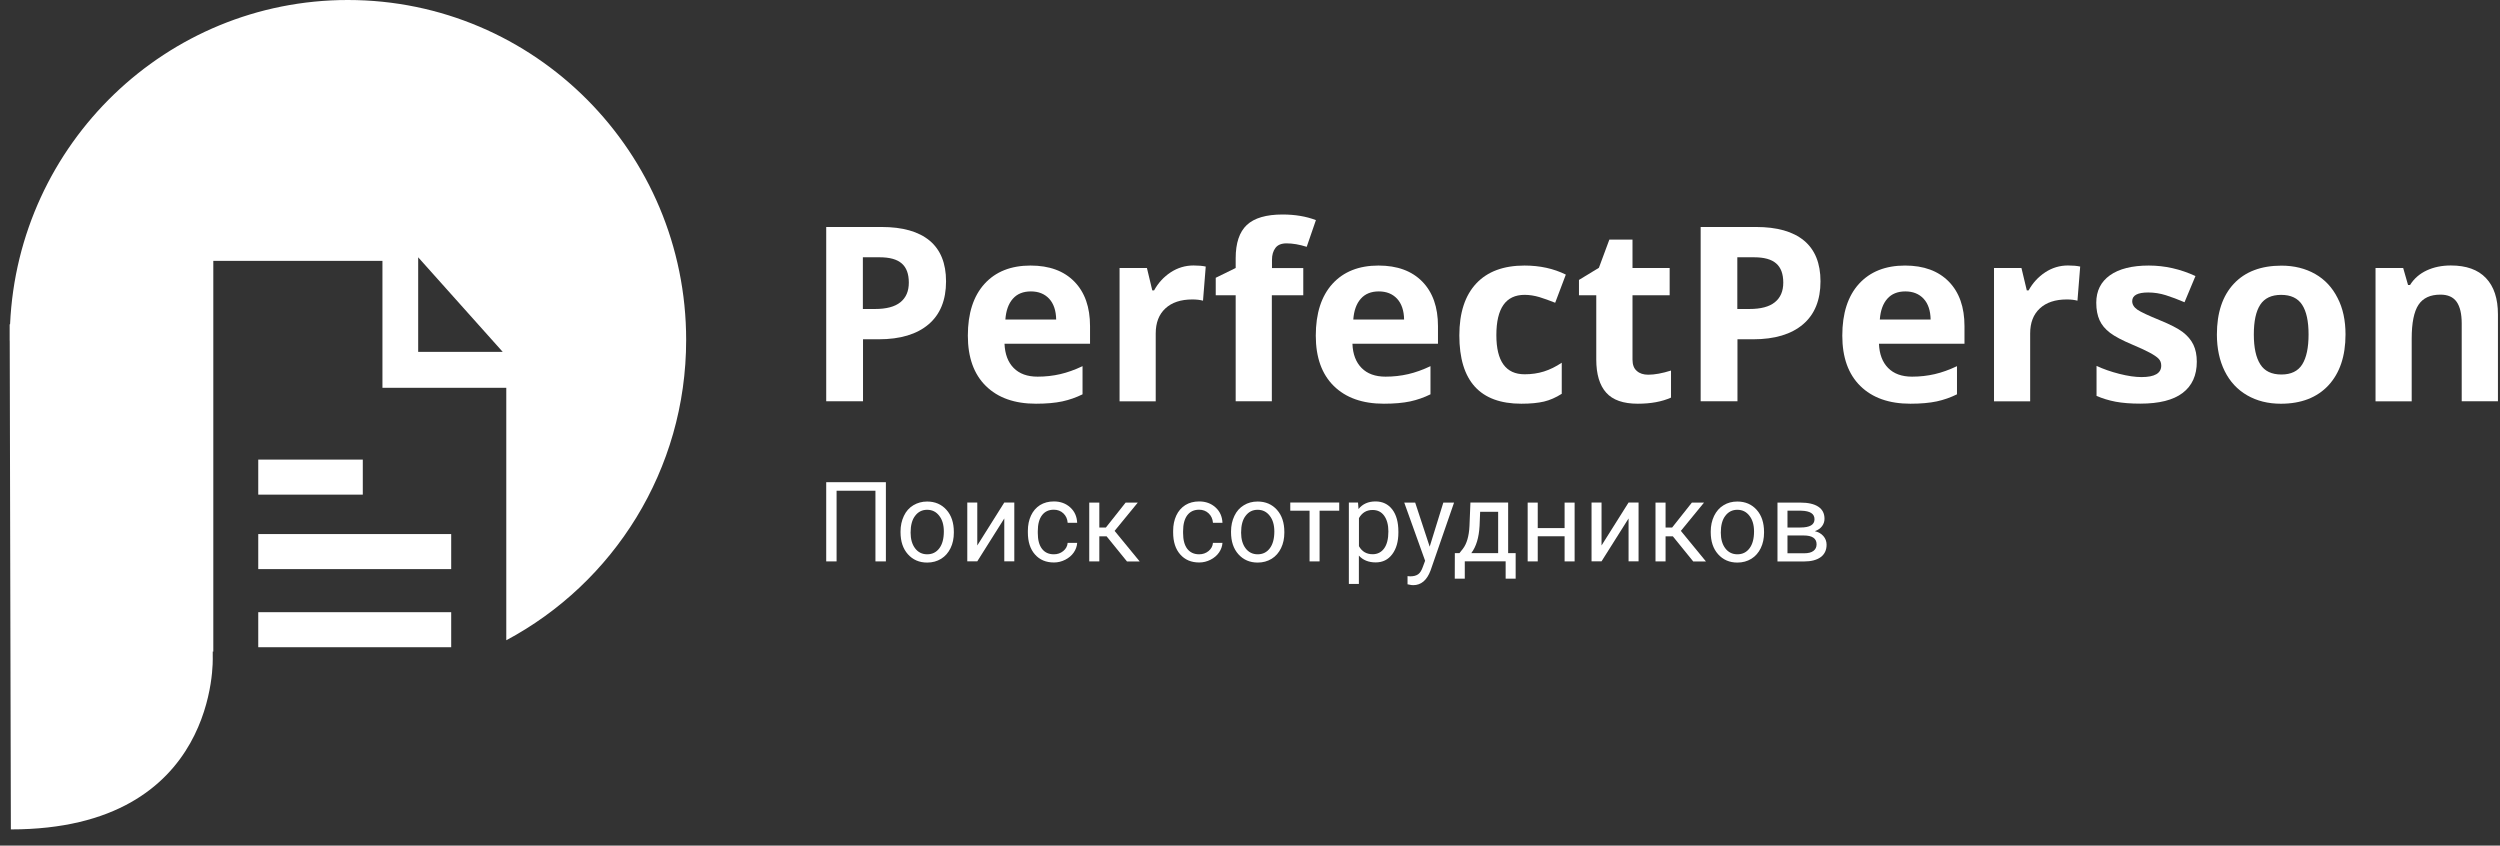
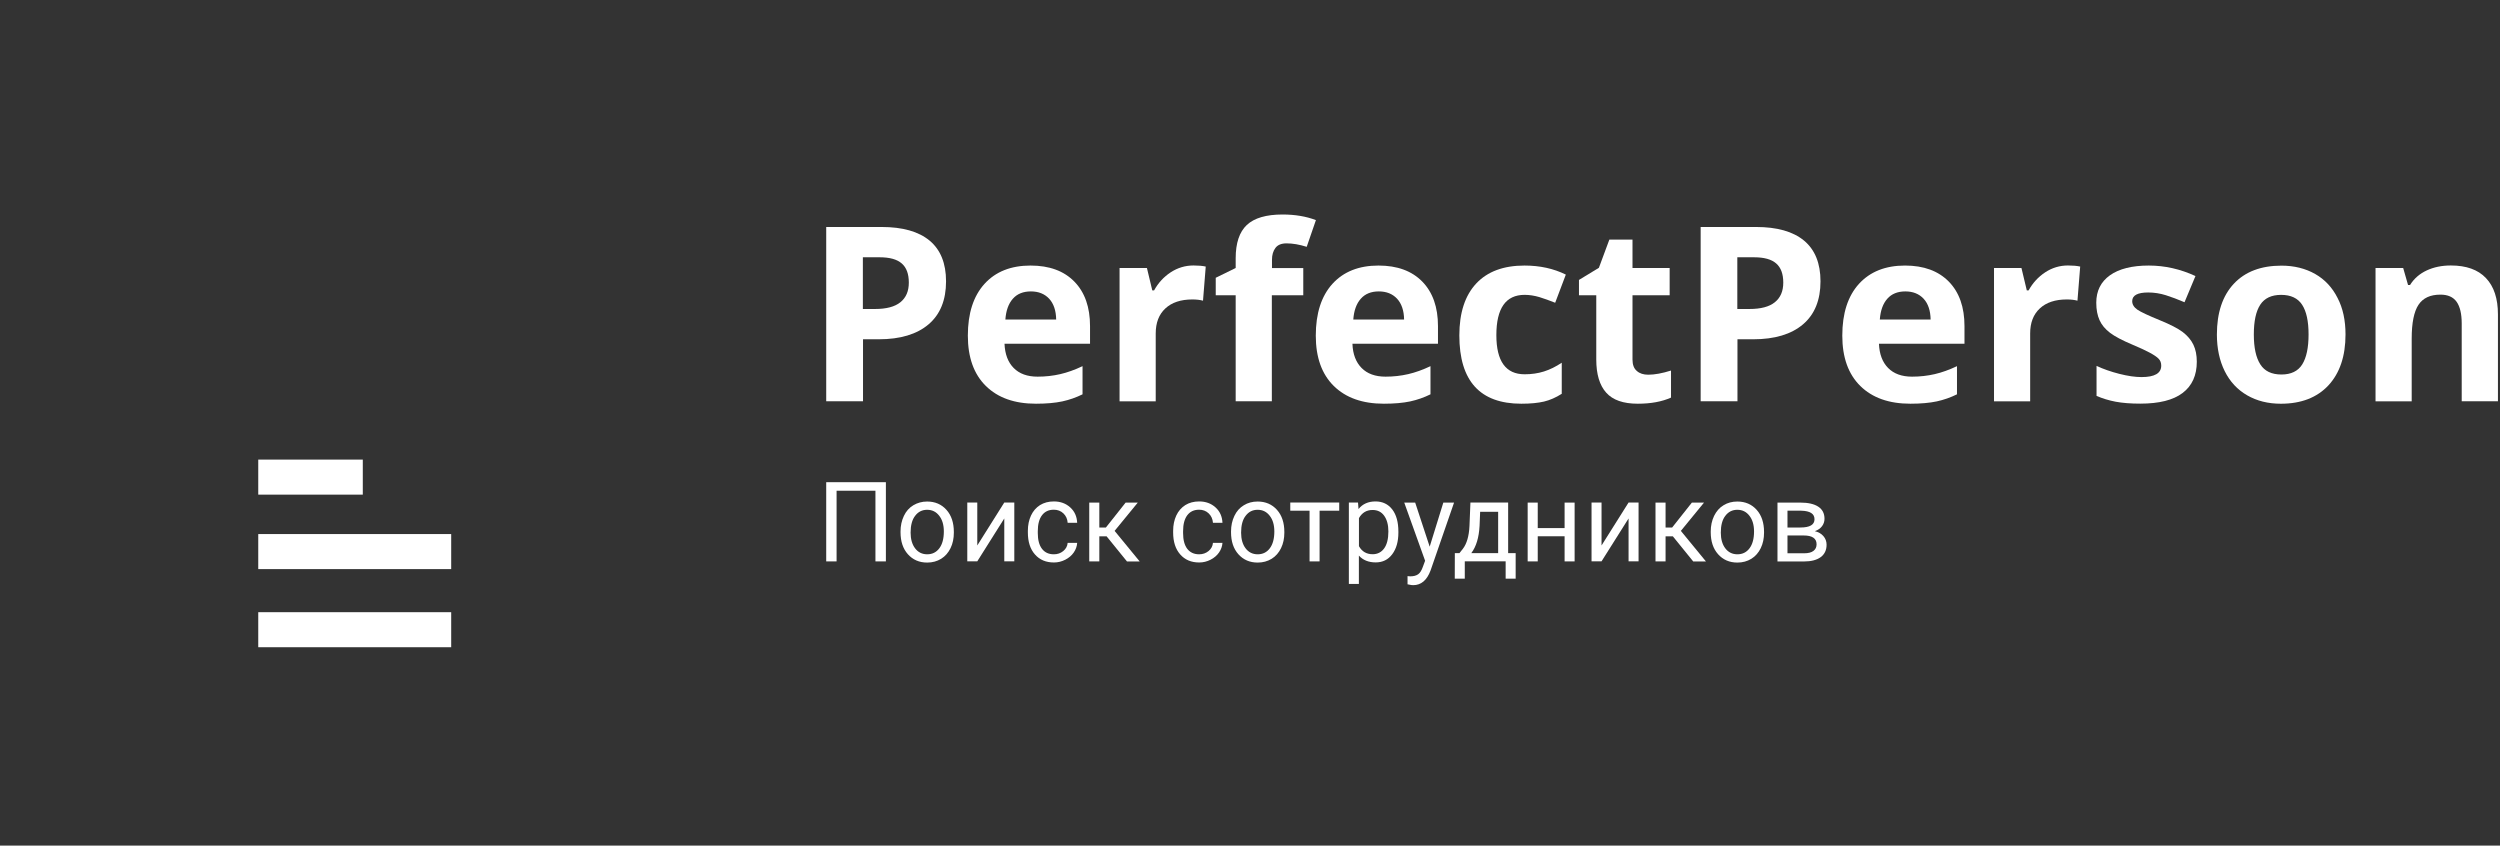
<svg xmlns="http://www.w3.org/2000/svg" width="136" height="46" viewBox="0 0 136 46" fill="none">
  <rect x="0" y="0" width="136" height="46" fill="#333333" stroke="none" />
  <g clip-path="url(#clip0_2003_609)">
    <path d="M51.465 15.305C51.465 16.324 51.147 17.106 50.513 17.645C49.879 18.184 48.977 18.457 47.807 18.457H46.948V21.829H44.946V12.348H47.959C49.102 12.348 49.972 12.594 50.571 13.09C51.166 13.586 51.465 14.324 51.465 15.305ZM46.944 16.809H47.601C48.215 16.809 48.678 16.688 48.981 16.442C49.288 16.195 49.44 15.84 49.44 15.375C49.44 14.902 49.312 14.555 49.055 14.332C48.798 14.106 48.398 13.996 47.85 13.996H46.94V16.809H46.944Z" fill="white" />
    <path d="M56.356 21.962C55.193 21.962 54.288 21.642 53.631 20.997C52.977 20.353 52.651 19.443 52.651 18.259C52.651 17.044 52.954 16.107 53.557 15.442C54.159 14.778 54.995 14.446 56.064 14.446C57.083 14.446 57.88 14.739 58.447 15.321C59.015 15.903 59.298 16.712 59.298 17.739V18.7H54.645C54.669 19.263 54.832 19.701 55.143 20.017C55.454 20.333 55.885 20.49 56.445 20.49C56.88 20.49 57.289 20.443 57.677 20.353C58.066 20.263 58.47 20.119 58.89 19.919V21.451C58.544 21.622 58.179 21.751 57.786 21.837C57.398 21.919 56.919 21.962 56.356 21.962ZM56.08 15.853C55.664 15.853 55.333 15.985 55.1 16.251C54.863 16.517 54.727 16.896 54.692 17.384H57.456C57.448 16.896 57.32 16.517 57.075 16.251C56.826 15.985 56.496 15.853 56.08 15.853Z" fill="white" />
    <path d="M64.927 14.442C65.196 14.442 65.417 14.462 65.592 14.501L65.444 16.357C65.285 16.314 65.091 16.29 64.865 16.29C64.235 16.29 63.746 16.454 63.396 16.779C63.046 17.103 62.871 17.556 62.871 18.142V21.833H60.904V14.579H62.393L62.684 15.798H62.782C63.007 15.392 63.306 15.063 63.687 14.813C64.064 14.567 64.48 14.442 64.927 14.442Z" fill="white" />
    <path d="M70.891 16.064H69.188V21.83H67.221V16.064H66.136V15.111L67.221 14.579V14.048C67.221 13.224 67.423 12.618 67.827 12.239C68.232 11.86 68.881 11.669 69.771 11.669C70.451 11.669 71.054 11.771 71.586 11.974L71.085 13.427C70.688 13.302 70.323 13.239 69.989 13.239C69.709 13.239 69.507 13.321 69.382 13.489C69.258 13.657 69.196 13.868 69.196 14.13V14.583H70.898V16.064H70.891Z" fill="white" />
    <path d="M75.283 21.962C74.121 21.962 73.215 21.642 72.558 20.997C71.905 20.353 71.579 19.443 71.579 18.259C71.579 17.044 71.882 16.107 72.484 15.442C73.087 14.778 73.923 14.446 74.992 14.446C76.01 14.446 76.807 14.739 77.375 15.321C77.942 15.903 78.226 16.712 78.226 17.739V18.7H73.573C73.592 19.263 73.759 19.701 74.07 20.017C74.381 20.333 74.817 20.49 75.373 20.49C75.808 20.49 76.216 20.443 76.605 20.353C76.994 20.263 77.398 20.119 77.818 19.919V21.451C77.472 21.622 77.106 21.751 76.714 21.837C76.325 21.919 75.847 21.962 75.283 21.962ZM75.007 15.853C74.591 15.853 74.261 15.985 74.028 16.251C73.79 16.517 73.654 16.896 73.619 17.384H76.383C76.376 16.896 76.247 16.517 76.002 16.251C75.754 15.985 75.423 15.853 75.007 15.853Z" fill="white" />
    <path d="M82.759 21.962C80.512 21.962 79.388 20.724 79.388 18.247C79.388 17.017 79.696 16.075 80.306 15.423C80.916 14.771 81.791 14.446 82.934 14.446C83.77 14.446 84.516 14.61 85.181 14.938L84.602 16.47C84.29 16.345 84.003 16.243 83.739 16.161C83.47 16.083 83.206 16.04 82.938 16.04C81.915 16.04 81.402 16.771 81.402 18.232C81.402 19.65 81.915 20.361 82.938 20.361C83.315 20.361 83.668 20.31 83.991 20.208C84.314 20.107 84.636 19.947 84.959 19.732V21.423C84.64 21.626 84.318 21.767 83.995 21.845C83.661 21.923 83.253 21.962 82.759 21.962Z" fill="white" />
    <path d="M89.663 20.384C90.009 20.384 90.421 20.31 90.903 20.158V21.63C90.413 21.849 89.81 21.962 89.095 21.962C88.306 21.962 87.735 21.763 87.377 21.361C87.019 20.962 86.837 20.361 86.837 19.56V16.064H85.896V15.228L86.98 14.568L87.548 13.036H88.808V14.579H90.829V16.064H88.808V19.56C88.808 19.841 88.885 20.048 89.045 20.181C89.196 20.318 89.406 20.384 89.663 20.384Z" fill="white" />
    <path d="M99.035 15.305C99.035 16.324 98.717 17.106 98.083 17.645C97.449 18.184 96.547 18.457 95.377 18.457H94.518V21.829H92.516V12.348H95.529C96.672 12.348 97.543 12.594 98.141 13.09C98.736 13.586 99.035 14.324 99.035 15.305ZM94.514 16.809H95.171C95.786 16.809 96.248 16.688 96.551 16.442C96.859 16.195 97.01 15.84 97.01 15.375C97.01 14.902 96.882 14.555 96.625 14.332C96.369 14.106 95.968 13.996 95.42 13.996H94.51V16.809H94.514Z" fill="white" />
    <path d="M103.926 21.962C102.763 21.962 101.857 21.642 101.201 20.997C100.547 20.353 100.221 19.443 100.221 18.259C100.221 17.044 100.524 16.107 101.127 15.442C101.733 14.778 102.569 14.446 103.634 14.446C104.653 14.446 105.446 14.739 106.017 15.321C106.585 15.903 106.868 16.712 106.868 17.739V18.7H102.215C102.238 19.263 102.402 19.701 102.713 20.017C103.024 20.333 103.459 20.49 104.015 20.49C104.45 20.49 104.859 20.443 105.247 20.353C105.636 20.263 106.04 20.119 106.46 19.919V21.451C106.114 21.622 105.749 21.751 105.356 21.837C104.967 21.919 104.489 21.962 103.926 21.962ZM103.65 15.853C103.234 15.853 102.903 15.985 102.67 16.251C102.433 16.517 102.297 16.896 102.262 17.384H105.026C105.018 16.896 104.89 16.517 104.645 16.251C104.396 15.985 104.066 15.853 103.65 15.853Z" fill="white" />
    <path d="M112.497 14.442C112.766 14.442 112.987 14.462 113.162 14.501L113.014 16.357C112.855 16.314 112.661 16.29 112.435 16.29C111.805 16.29 111.316 16.454 110.966 16.779C110.616 17.103 110.441 17.556 110.441 18.142V21.833H108.474V14.579H109.967L110.258 15.798H110.355C110.581 15.392 110.88 15.063 111.261 14.813C111.634 14.567 112.05 14.442 112.497 14.442Z" fill="white" />
    <path d="M119.506 19.677C119.506 20.419 119.25 20.986 118.737 21.376C118.224 21.767 117.454 21.958 116.432 21.958C115.907 21.958 115.46 21.923 115.09 21.853C114.721 21.783 114.375 21.677 114.052 21.537V19.904C114.418 20.076 114.83 20.22 115.289 20.337C115.747 20.454 116.152 20.513 116.498 20.513C117.213 20.513 117.571 20.306 117.571 19.892C117.571 19.736 117.524 19.611 117.427 19.513C117.333 19.415 117.17 19.306 116.937 19.181C116.704 19.056 116.397 18.915 116.008 18.751C115.452 18.517 115.044 18.302 114.783 18.103C114.523 17.904 114.332 17.677 114.216 17.419C114.099 17.161 114.037 16.845 114.037 16.47C114.037 15.825 114.286 15.329 114.783 14.974C115.281 14.622 115.984 14.446 116.898 14.446C117.769 14.446 118.612 14.638 119.433 15.017L118.838 16.442C118.476 16.286 118.138 16.161 117.823 16.06C117.508 15.962 117.19 15.911 116.863 15.911C116.284 15.911 115.992 16.067 115.992 16.384C115.992 16.56 116.086 16.716 116.272 16.845C116.459 16.974 116.871 17.165 117.501 17.423C118.064 17.654 118.476 17.864 118.741 18.064C119.001 18.263 119.195 18.493 119.32 18.751C119.444 19.009 119.506 19.318 119.506 19.677Z" fill="white" />
    <path d="M127.596 18.194C127.596 19.373 127.285 20.295 126.667 20.963C126.049 21.627 125.186 21.963 124.078 21.963C123.386 21.963 122.776 21.811 122.247 21.506C121.718 21.201 121.31 20.764 121.026 20.194C120.742 19.623 120.599 18.955 120.599 18.198C120.599 17.014 120.906 16.092 121.52 15.436C122.134 14.779 123.001 14.451 124.113 14.451C124.805 14.451 125.415 14.604 125.944 14.904C126.472 15.205 126.881 15.643 127.164 16.209C127.456 16.768 127.596 17.432 127.596 18.194ZM122.608 18.194C122.608 18.912 122.725 19.455 122.962 19.823C123.195 20.19 123.576 20.373 124.109 20.373C124.634 20.373 125.011 20.19 125.24 19.826C125.47 19.459 125.586 18.916 125.586 18.194C125.586 17.475 125.47 16.94 125.236 16.58C125.003 16.221 124.622 16.041 124.093 16.041C123.569 16.041 123.192 16.221 122.958 16.576C122.725 16.932 122.608 17.471 122.608 18.194Z" fill="white" />
    <path d="M135.884 21.829H133.917V17.595C133.917 17.071 133.824 16.681 133.641 16.419C133.454 16.157 133.163 16.028 132.759 16.028C132.207 16.028 131.81 16.212 131.565 16.583C131.32 16.954 131.196 17.568 131.196 18.423V21.833H129.229V14.579H130.733L130.998 15.505H131.106C131.324 15.153 131.627 14.892 132.012 14.712C132.397 14.532 132.836 14.442 133.326 14.442C134.166 14.442 134.803 14.669 135.235 15.126C135.67 15.583 135.888 16.239 135.888 17.103V21.829H135.884Z" fill="white" />
-     <path d="M18.924 0C9.046 0 0.991 7.821 0.548 17.638L0.525 17.645V18.419C0.525 18.442 0.525 18.466 0.525 18.493C0.525 18.524 0.529 18.552 0.529 18.579L0.591 45.12C11.962 45.12 11.573 35.744 11.573 35.744V35.44C11.585 35.443 11.596 35.447 11.604 35.451V14.192H20.805V21.095H27.542V34.83C33.362 31.724 37.327 25.576 37.327 18.493C37.327 8.278 29.085 0 18.924 0ZM22.749 19.142V13.997L27.348 19.142H22.749Z" fill="white" />
    <path d="M19.736 25.002H14.049V26.908H19.736V25.002Z" fill="white" />
    <path d="M24.545 29.053H14.049V30.959H24.545V29.053Z" fill="white" />
    <path d="M24.545 33.303H14.049V35.209H24.545V33.303Z" fill="white" />
    <path d="M48.192 30.54H47.624V26.696H45.51V30.54H44.946V26.231H48.192V30.54Z" fill="white" />
    <path d="M48.989 28.912C48.989 28.6 49.051 28.318 49.172 28.064C49.292 27.811 49.463 27.619 49.685 27.486C49.906 27.354 50.155 27.283 50.435 27.283C50.87 27.283 51.22 27.436 51.488 27.736C51.757 28.037 51.889 28.439 51.889 28.939V28.979C51.889 29.291 51.831 29.569 51.71 29.819C51.59 30.065 51.422 30.26 51.201 30.397C50.979 30.533 50.727 30.604 50.439 30.604C50.007 30.604 49.657 30.451 49.389 30.151C49.121 29.85 48.989 29.451 48.989 28.951V28.912ZM49.537 28.975C49.537 29.33 49.619 29.615 49.782 29.83C49.945 30.045 50.167 30.154 50.439 30.154C50.715 30.154 50.936 30.045 51.1 29.826C51.263 29.608 51.345 29.303 51.345 28.912C51.345 28.561 51.263 28.275 51.096 28.061C50.929 27.842 50.711 27.732 50.435 27.732C50.167 27.732 49.949 27.842 49.786 28.057C49.619 28.268 49.537 28.576 49.537 28.975Z" fill="white" />
    <path d="M54.633 27.337H55.178V30.536H54.633V28.204L53.164 30.536H52.62V27.337H53.164V29.673L54.633 27.337Z" fill="white" />
    <path d="M57.331 30.154C57.526 30.154 57.697 30.095 57.84 29.978C57.984 29.86 58.066 29.712 58.081 29.532H58.598C58.587 29.716 58.525 29.892 58.412 30.056C58.299 30.22 58.14 30.353 57.949 30.45C57.755 30.548 57.553 30.599 57.335 30.599C56.9 30.599 56.557 30.454 56.301 30.161C56.044 29.872 55.916 29.474 55.916 28.966V28.876C55.916 28.564 55.974 28.286 56.087 28.044C56.2 27.802 56.363 27.614 56.577 27.477C56.791 27.345 57.043 27.278 57.331 27.278C57.689 27.278 57.984 27.388 58.221 27.603C58.458 27.817 58.583 28.095 58.598 28.439H58.081C58.066 28.232 57.988 28.06 57.848 27.927C57.708 27.794 57.533 27.728 57.327 27.728C57.051 27.728 56.837 27.829 56.686 28.028C56.534 28.228 56.456 28.517 56.456 28.896V29.001C56.456 29.368 56.53 29.654 56.682 29.853C56.834 30.052 57.047 30.154 57.331 30.154Z" fill="white" />
    <path d="M60.2 29.177H59.803V30.54H59.255V27.341H59.803V28.696H60.161L61.234 27.341H61.895L60.635 28.88L62 30.544H61.308L60.2 29.177Z" fill="white" />
    <path d="M65.234 30.154C65.429 30.154 65.6 30.095 65.744 29.978C65.888 29.86 65.969 29.712 65.985 29.532H66.502C66.49 29.716 66.428 29.892 66.315 30.056C66.202 30.22 66.043 30.353 65.853 30.45C65.658 30.548 65.456 30.599 65.238 30.599C64.803 30.599 64.461 30.454 64.204 30.161C63.948 29.872 63.819 29.474 63.819 28.966V28.876C63.819 28.564 63.878 28.286 63.99 28.044C64.103 27.802 64.266 27.614 64.48 27.477C64.694 27.345 64.947 27.278 65.234 27.278C65.592 27.278 65.888 27.388 66.125 27.603C66.362 27.817 66.486 28.095 66.502 28.439H65.985C65.969 28.232 65.891 28.06 65.751 27.927C65.612 27.794 65.436 27.728 65.231 27.728C64.954 27.728 64.741 27.829 64.589 28.028C64.438 28.228 64.36 28.517 64.36 28.896V29.001C64.36 29.368 64.434 29.654 64.585 29.853C64.737 30.052 64.954 30.154 65.234 30.154Z" fill="white" />
    <path d="M66.968 28.912C66.968 28.6 67.03 28.318 67.151 28.064C67.271 27.811 67.442 27.619 67.664 27.486C67.882 27.35 68.134 27.283 68.414 27.283C68.85 27.283 69.199 27.436 69.468 27.736C69.736 28.037 69.868 28.439 69.868 28.939V28.979C69.868 29.291 69.81 29.569 69.689 29.819C69.569 30.065 69.402 30.26 69.18 30.397C68.958 30.533 68.706 30.604 68.418 30.604C67.987 30.604 67.637 30.451 67.368 30.151C67.1 29.85 66.968 29.451 66.968 28.951V28.912ZM67.516 28.975C67.516 29.33 67.598 29.615 67.761 29.83C67.924 30.045 68.146 30.154 68.418 30.154C68.694 30.154 68.916 30.045 69.079 29.826C69.242 29.608 69.324 29.303 69.324 28.912C69.324 28.561 69.242 28.275 69.075 28.061C68.908 27.842 68.69 27.732 68.414 27.732C68.146 27.732 67.928 27.842 67.765 28.057C67.598 28.268 67.516 28.576 67.516 28.975Z" fill="white" />
    <path d="M72.854 27.782H71.785V30.54H71.24V27.782H70.191V27.337H72.854V27.782Z" fill="white" />
    <path d="M76.072 28.974C76.072 29.462 75.96 29.853 75.738 30.15C75.516 30.447 75.217 30.595 74.836 30.595C74.451 30.595 74.144 30.47 73.923 30.224V31.767H73.378V27.337H73.876L73.903 27.692C74.125 27.415 74.432 27.278 74.828 27.278C75.209 27.278 75.513 27.423 75.738 27.712C75.96 28.001 76.072 28.403 76.072 28.923V28.974ZM75.528 28.911C75.528 28.552 75.45 28.267 75.299 28.056C75.147 27.845 74.937 27.743 74.669 27.743C74.339 27.743 74.094 27.892 73.927 28.185V29.712C74.09 30.005 74.339 30.15 74.673 30.15C74.933 30.15 75.143 30.044 75.295 29.837C75.447 29.63 75.528 29.321 75.528 28.911Z" fill="white" />
    <path d="M77.775 29.739L78.517 27.341H79.101L77.822 31.036C77.623 31.568 77.308 31.833 76.877 31.833L76.772 31.825L76.57 31.786V31.341L76.718 31.353C76.9 31.353 77.044 31.314 77.149 31.239C77.254 31.165 77.336 31.029 77.406 30.829L77.526 30.505L76.391 27.341H76.986L77.775 29.739Z" fill="white" />
    <path d="M79.392 30.091L79.579 29.857C79.793 29.579 79.913 29.165 79.94 28.614L79.991 27.337H82.043V30.091H82.452V31.478H81.907V30.536H79.684V31.478H79.139L79.143 30.091H79.392ZM80.037 30.091H81.499V27.841H80.52L80.489 28.603C80.454 29.243 80.306 29.739 80.037 30.091Z" fill="white" />
    <path d="M85.659 30.54H85.114V29.173H83.653V30.54H83.105V27.341H83.653V28.728H85.114V27.341H85.659V30.54Z" fill="white" />
    <path d="M88.594 27.337H89.138V30.536H88.594V28.204L87.124 30.536H86.58V27.337H87.124V29.673L88.594 27.337Z" fill="white" />
    <path d="M91.004 29.177H90.607V30.54H90.059V27.341H90.607V28.696H90.965L92.038 27.341H92.699L91.439 28.88L92.804 30.544H92.112L91.004 29.177Z" fill="white" />
    <path d="M93.064 28.912C93.064 28.6 93.126 28.318 93.247 28.064C93.371 27.814 93.538 27.619 93.76 27.486C93.978 27.35 94.23 27.283 94.51 27.283C94.946 27.283 95.295 27.436 95.564 27.736C95.832 28.037 95.964 28.439 95.964 28.939V28.979C95.964 29.291 95.906 29.569 95.785 29.819C95.665 30.065 95.498 30.26 95.276 30.397C95.054 30.533 94.802 30.604 94.514 30.604C94.083 30.604 93.733 30.451 93.465 30.151C93.196 29.85 93.064 29.451 93.064 28.951V28.912ZM93.612 28.975C93.612 29.33 93.694 29.615 93.857 29.83C94.02 30.045 94.242 30.154 94.514 30.154C94.79 30.154 95.012 30.045 95.175 29.826C95.338 29.608 95.42 29.303 95.42 28.912C95.42 28.561 95.338 28.275 95.171 28.061C95.004 27.842 94.786 27.732 94.51 27.732C94.242 27.732 94.024 27.842 93.861 28.057C93.694 28.268 93.612 28.576 93.612 28.975Z" fill="white" />
    <path d="M96.695 30.54V27.341H97.939C98.363 27.341 98.689 27.415 98.915 27.564C99.14 27.712 99.253 27.931 99.253 28.22C99.253 28.368 99.21 28.501 99.121 28.622C99.031 28.743 98.903 28.833 98.728 28.896C98.919 28.942 99.074 29.028 99.191 29.161C99.307 29.294 99.366 29.45 99.366 29.634C99.366 29.927 99.257 30.154 99.043 30.31C98.829 30.466 98.526 30.544 98.133 30.544H96.695V30.54ZM97.239 28.696H97.943C98.452 28.696 98.709 28.548 98.709 28.247C98.709 27.946 98.468 27.794 97.986 27.782H97.239V28.696ZM97.239 29.134V30.099H98.141C98.371 30.099 98.538 30.056 98.65 29.97C98.763 29.884 98.822 29.767 98.822 29.61C98.822 29.29 98.588 29.13 98.122 29.13H97.239V29.134Z" fill="white" />
  </g>
  <defs>
    <clipPath id="clip0_2003_609">
      <rect width="135.359" height="45.12" fill="white" transform="translate(0.525)" />
    </clipPath>
  </defs>
</svg>